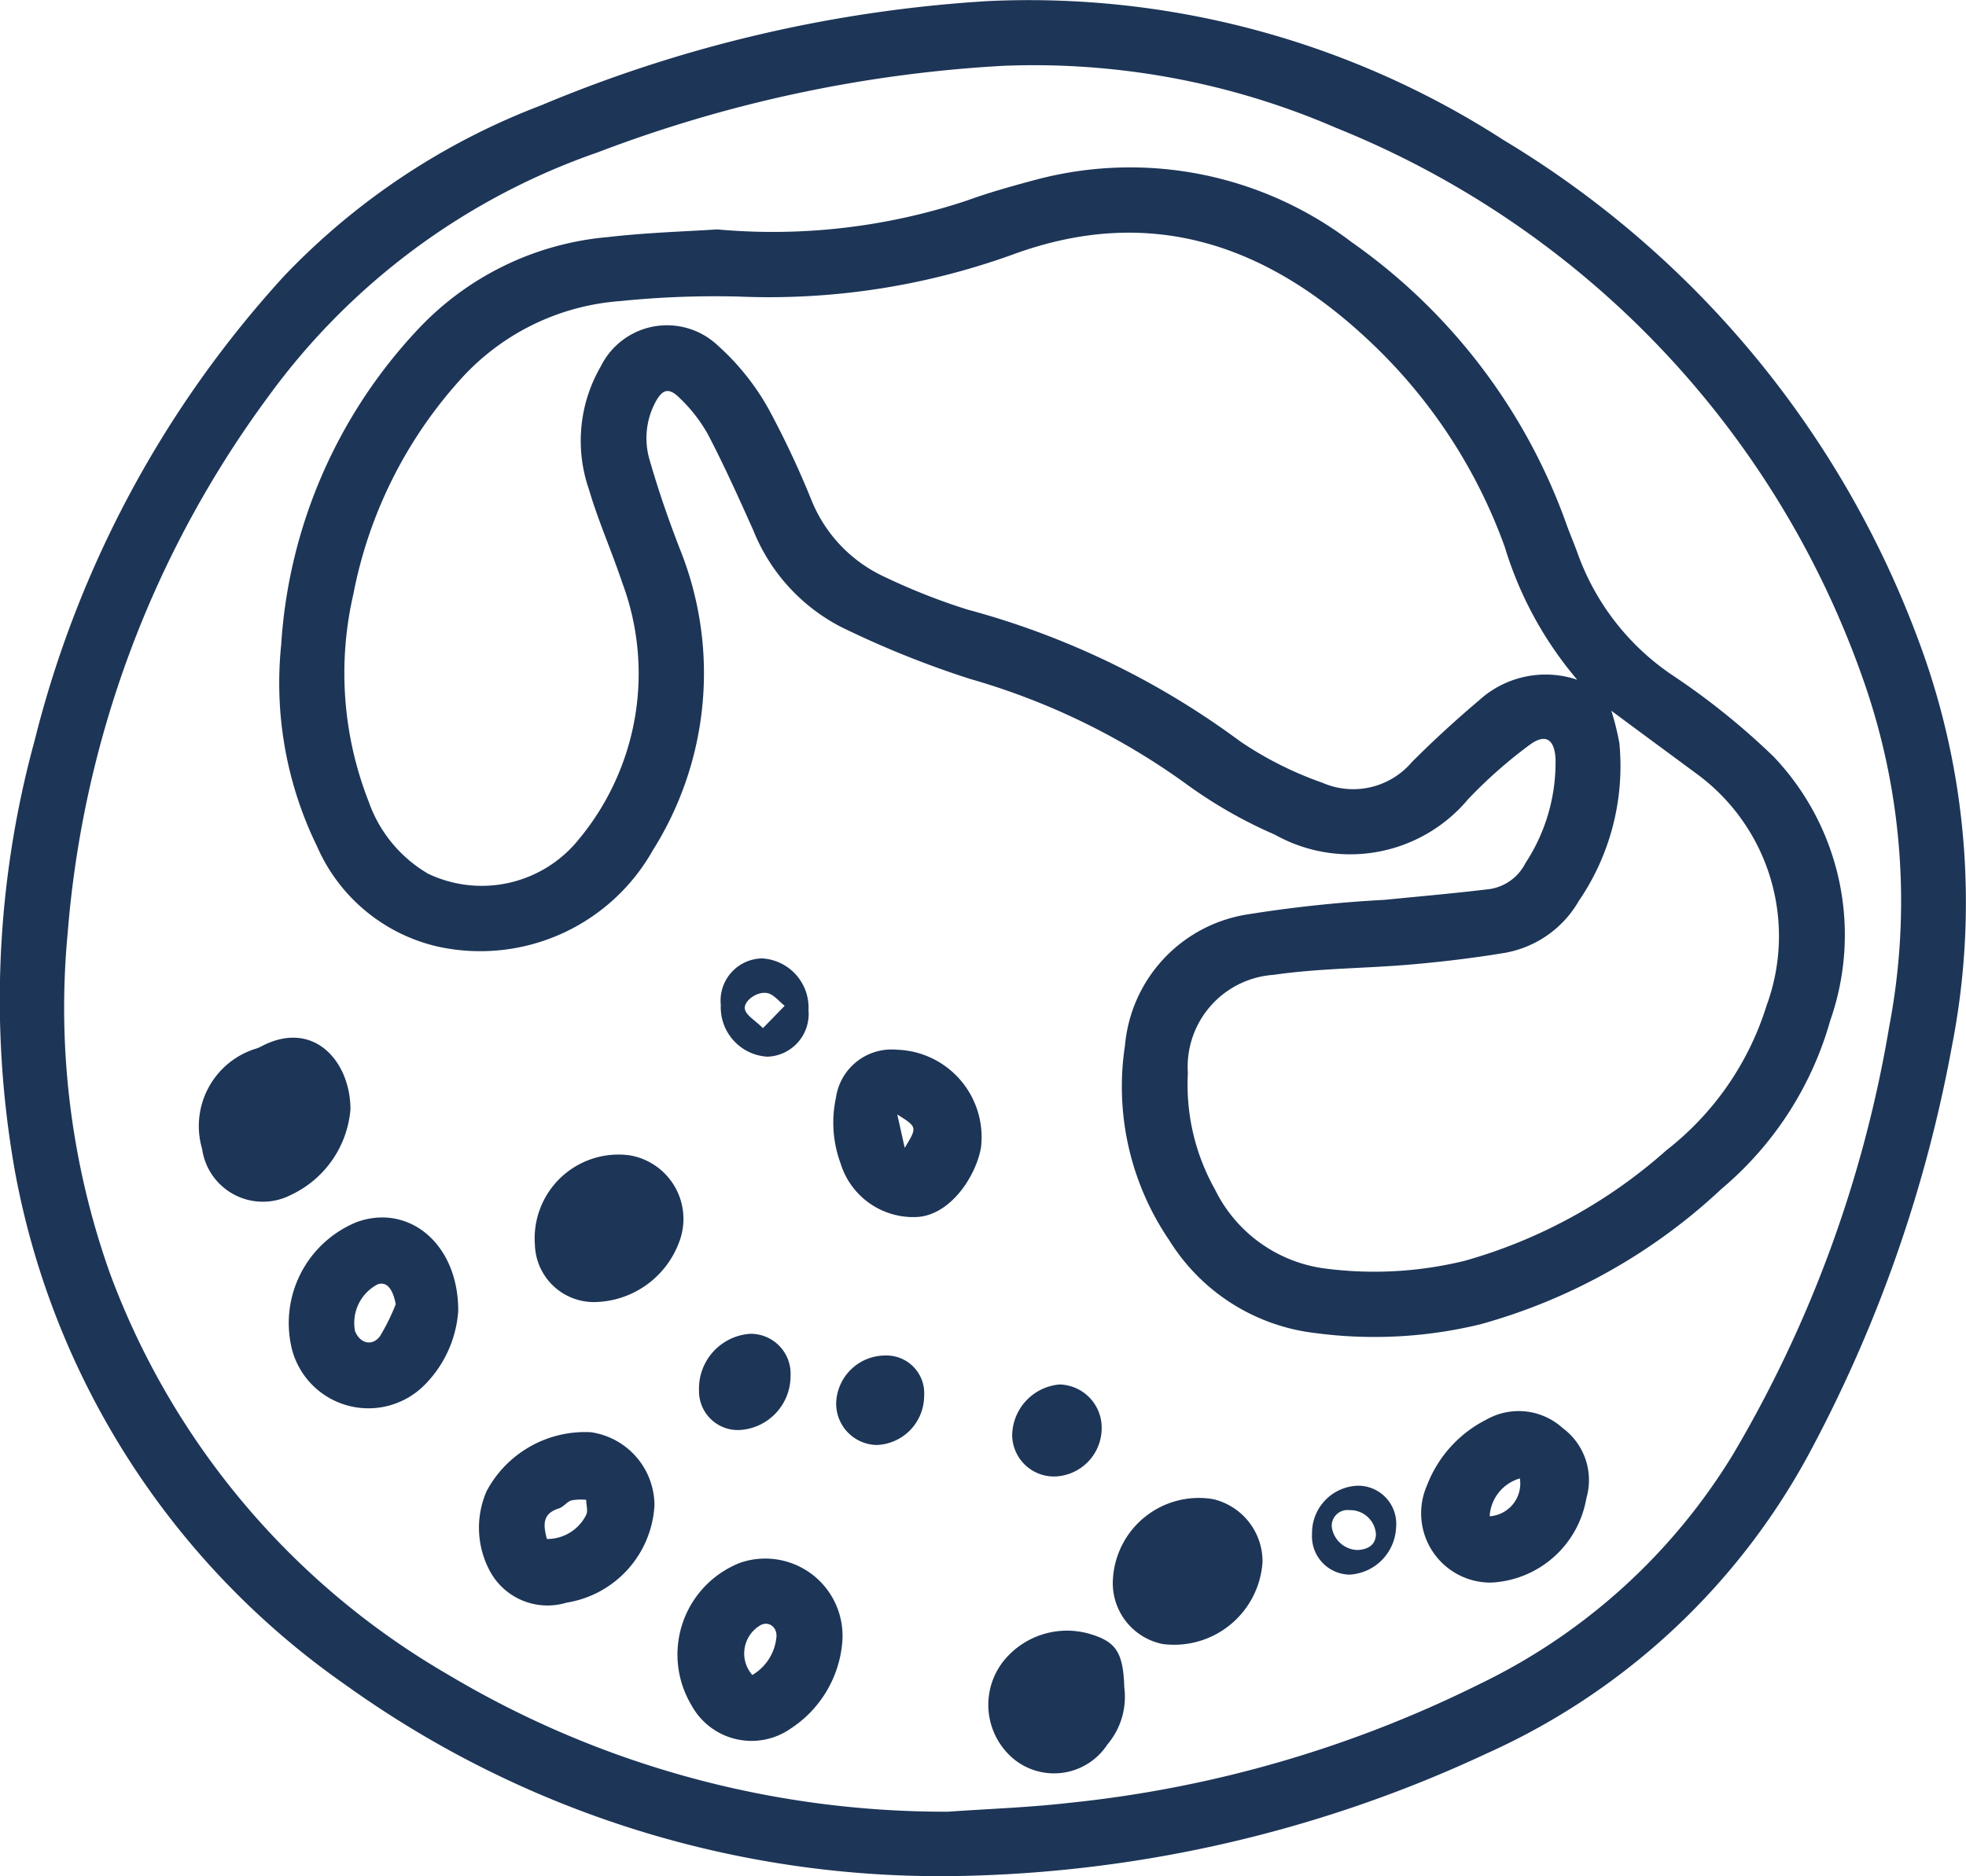
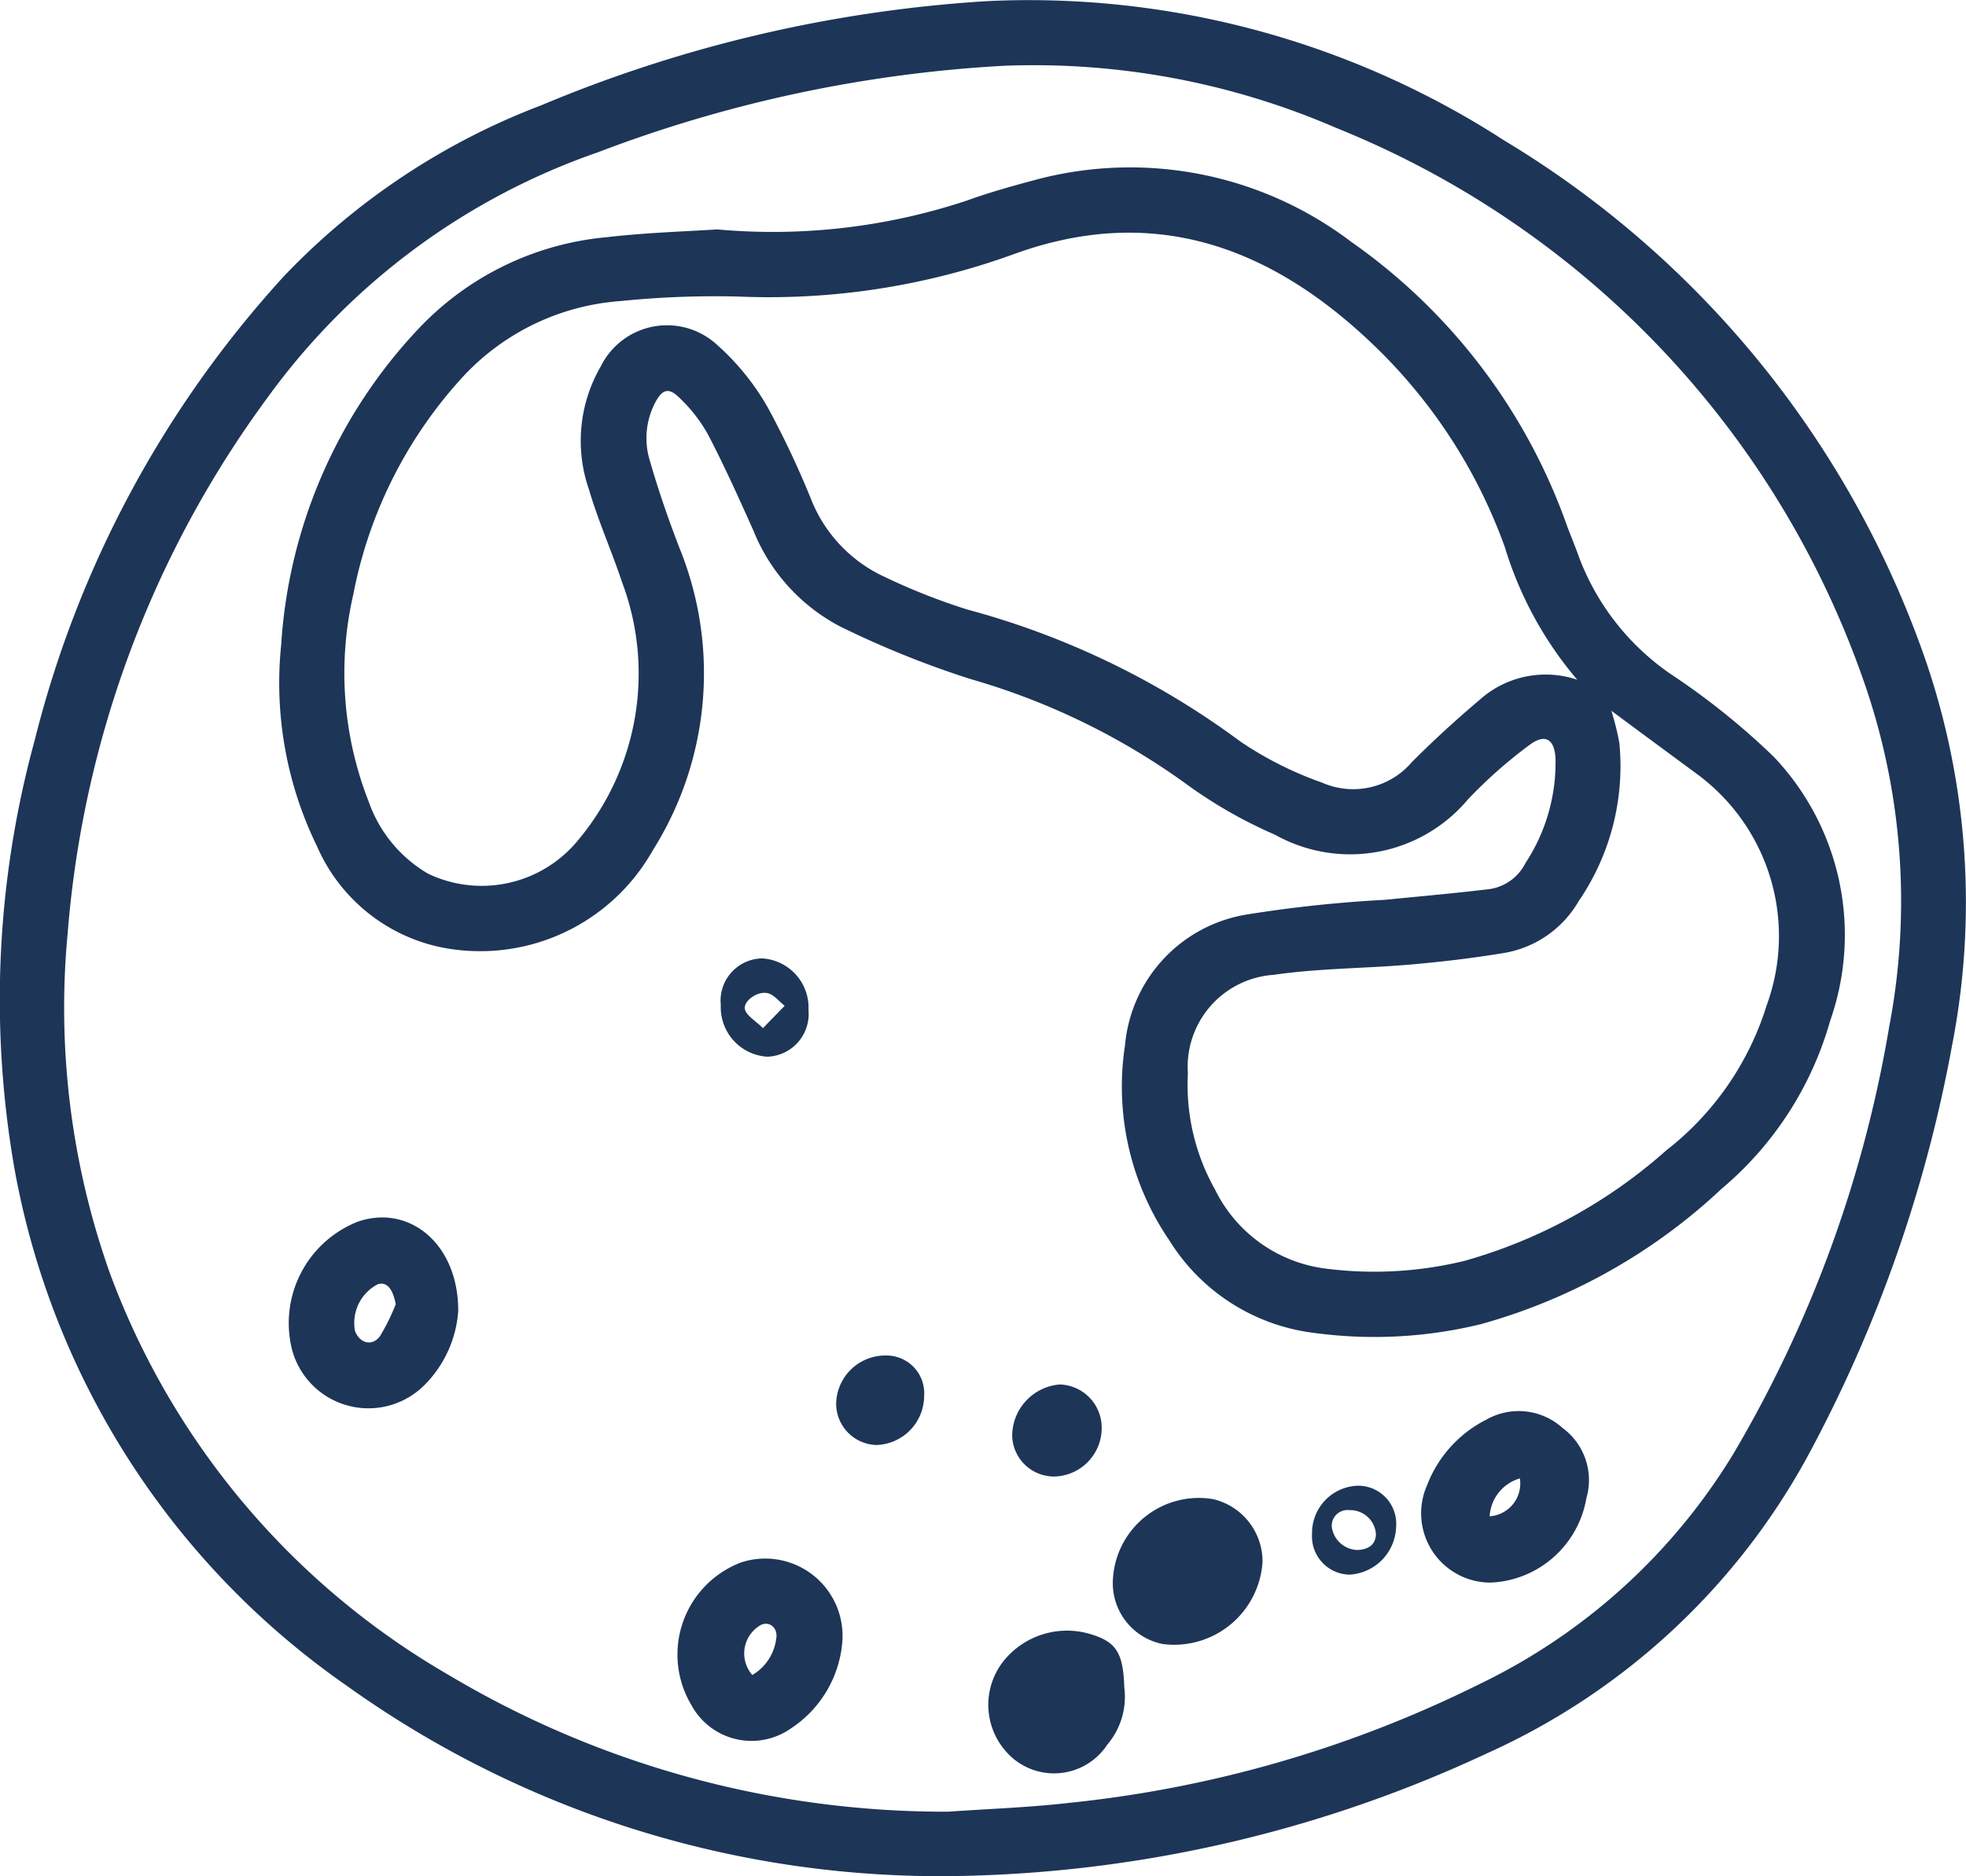
<svg xmlns="http://www.w3.org/2000/svg" width="38" height="36.267" viewBox="0 0 38 36.267">
  <g id="icon-blood-cells-3" transform="translate(-229.536 -149.948)">
    <path id="Path_5627" data-name="Path 5627" d="M248.121,186.214a19.7,19.7,0,0,1-11.9-3.689,15.527,15.527,0,0,1-6.4-9.954,18.975,18.975,0,0,1,.384-8.306,20.753,20.753,0,0,1,4.831-8.99,13.492,13.492,0,0,1,4.963-3.292,26.426,26.426,0,0,1,8.632-2.014,16.917,16.917,0,0,1,9.969,2.688,18.978,18.978,0,0,1,8.158,10.063,14.449,14.449,0,0,1,.505,7.458,26.846,26.846,0,0,1-2.69,7.74,13.246,13.246,0,0,1-6.309,5.932A25.143,25.143,0,0,1,248.121,186.214Zm-.261-1.242c.779-.055,1.561-.081,2.336-.17a23.1,23.1,0,0,0,7.943-2.3,11.657,11.657,0,0,0,4.9-4.448,24.036,24.036,0,0,0,3.013-8.26,12.894,12.894,0,0,0-.5-6.7,17.859,17.859,0,0,0-10.191-10.674,14.7,14.7,0,0,0-6.428-1.2,26,26,0,0,0-7.843,1.673,13.223,13.223,0,0,0-6.371,4.725,20.147,20.147,0,0,0-3.875,10.371,15.322,15.322,0,0,0,.818,6.578,14.958,14.958,0,0,0,6.536,7.756A18.741,18.741,0,0,0,247.86,184.972Z" transform="translate(0 0)" fill="#1d3557" />
    <path id="Path_5628" data-name="Path 5628" d="M330.13,206.117a11.909,11.909,0,0,0,4.828-.558c.44-.16.893-.285,1.345-.406a7.07,7.07,0,0,1,6.086,1.207,11.3,11.3,0,0,1,4.169,5.492c.068.183.145.363.21.546a4.784,4.784,0,0,0,1.8,2.32,13.909,13.909,0,0,1,1.983,1.593,5,5,0,0,1,1.093,5.1,6.583,6.583,0,0,1-2.1,3.253,11.152,11.152,0,0,1-4.653,2.617,8.674,8.674,0,0,1-3.2.172,3.844,3.844,0,0,1-2.823-1.794,5.271,5.271,0,0,1-.855-3.77,2.814,2.814,0,0,1,2.345-2.526,25.143,25.143,0,0,1,2.673-.285c.679-.068,1.358-.126,2.035-.209a.928.928,0,0,0,.686-.5,3.54,3.54,0,0,0,.582-2.023c-.021-.38-.2-.49-.507-.259a9.077,9.077,0,0,0-1.183,1.046,2.973,2.973,0,0,1-3.732.686,8.963,8.963,0,0,1-1.723-.986,13.415,13.415,0,0,0-4.164-2.024,18.4,18.4,0,0,1-2.519-1.016,3.614,3.614,0,0,1-1.677-1.857c-.279-.623-.56-1.247-.875-1.852a2.971,2.971,0,0,0-.553-.711c-.21-.208-.334-.167-.473.1a1.481,1.481,0,0,0-.1,1.114c.167.58.365,1.153.584,1.716a6.424,6.424,0,0,1-.529,5.822,3.828,3.828,0,0,1-4.129,1.862,3.365,3.365,0,0,1-2.357-1.941,7.191,7.191,0,0,1-.694-3.9,9.8,9.8,0,0,1,2.636-6.089A5.707,5.707,0,0,1,328,206.267C328.771,206.178,329.554,206.155,330.13,206.117Zm16.624,8.706a7.161,7.161,0,0,1-1.4-2.565,10.193,10.193,0,0,0-2.594-3.961c-1.978-1.874-4.241-2.68-6.923-1.692a13.87,13.87,0,0,1-5.293.81,18.111,18.111,0,0,0-2.282.087,4.606,4.606,0,0,0-3.124,1.549,8.625,8.625,0,0,0-2.041,4.122,6.791,6.791,0,0,0,.295,4,2.615,2.615,0,0,0,1.151,1.4,2.408,2.408,0,0,0,2.916-.669,5.018,5.018,0,0,0,.832-4.968c-.2-.6-.461-1.184-.639-1.791a2.864,2.864,0,0,1,.228-2.379,1.428,1.428,0,0,1,2.251-.415,4.777,4.777,0,0,1,.983,1.219,17.508,17.508,0,0,1,.846,1.8,2.776,2.776,0,0,0,1.41,1.466,12.1,12.1,0,0,0,1.6.631,15.671,15.671,0,0,1,5.267,2.546,6.86,6.86,0,0,0,1.588.8,1.489,1.489,0,0,0,1.734-.4c.414-.414.847-.812,1.294-1.189A1.91,1.91,0,0,1,346.754,214.823Zm.659.6a5.123,5.123,0,0,1,.155.624,4.621,4.621,0,0,1-.785,3.054,2.064,2.064,0,0,1-1.419,1c-.6.1-1.215.174-1.826.227-.884.077-1.777.072-2.653.2a1.782,1.782,0,0,0-1.657,1.9,4.131,4.131,0,0,0,.525,2.251,2.766,2.766,0,0,0,2.125,1.526,7.352,7.352,0,0,0,2.705-.15,9.906,9.906,0,0,0,3.893-2.135,5.678,5.678,0,0,0,1.938-2.8,3.889,3.889,0,0,0-1.348-4.476C348.526,216.245,347.983,215.846,347.413,215.422Z" transform="translate(-86.732 -51.734)" fill="#1d3557" />
    <path id="Path_5629" data-name="Path 5629" d="M327.92,552.936a2.251,2.251,0,0,1-.627,1.406,1.529,1.529,0,0,1-2.584-.653,2.108,2.108,0,0,1,1.261-2.476C326.964,550.862,327.924,551.633,327.92,552.936Zm-1.208-.131c-.057-.3-.174-.441-.348-.385a.842.842,0,0,0-.44.9c.091.245.337.307.486.1A4.142,4.142,0,0,0,326.712,552.806Z" transform="translate(-89.527 -377.644)" fill="#1d3557" />
-     <path id="Path_5630" data-name="Path 5630" d="M390.63,623.07a2.02,2.02,0,0,1-1.7,1.882,1.265,1.265,0,0,1-1.505-.657,1.768,1.768,0,0,1-.039-1.5,2.156,2.156,0,0,1,2.016-1.138A1.433,1.433,0,0,1,390.63,623.07Zm-2.079.651a.841.841,0,0,0,.759-.466c.039-.077,0-.193,0-.291a1.027,1.027,0,0,0-.286.011c-.088.029-.154.127-.242.155C388.46,623.231,388.478,623.449,388.551,623.721Z" transform="translate(-148.444 -444.021)" fill="#1d3557" />
    <path id="Path_5631" data-name="Path 5631" d="M455.831,664.807a2.214,2.214,0,0,1-.993,1.654,1.322,1.322,0,0,1-1.924-.455,1.905,1.905,0,0,1,.952-2.751A1.494,1.494,0,0,1,455.831,664.807Zm-1.738.62a.946.946,0,0,0,.462-.7c.039-.205-.126-.345-.29-.27A.631.631,0,0,0,454.093,665.427Z" transform="translate(-210.016 -483.098)" fill="#1d3557" />
    <path id="Path_5632" data-name="Path 5632" d="M699.3,618.208a1.34,1.34,0,0,1-1.239-1.877,2.375,2.375,0,0,1,1.149-1.274,1.265,1.265,0,0,1,1.475.164,1.25,1.25,0,0,1,.457,1.357A1.963,1.963,0,0,1,699.3,618.208Zm-.028-1.282a.634.634,0,0,0,.585-.732A.81.81,0,0,0,699.273,616.926Z" transform="translate(-440.944 -437.665)" fill="#1d3557" />
-     <path id="Path_5633" data-name="Path 5633" d="M505.336,495.833a1.691,1.691,0,0,1,1.632,1.885c-.088.531-.564,1.292-1.215,1.348a1.469,1.469,0,0,1-1.5-1.036,2.28,2.28,0,0,1-.089-1.27A1.086,1.086,0,0,1,505.336,495.833Zm.013,1.252.144.645C505.737,497.329,505.737,497.329,505.349,497.085Z" transform="translate(-258.47 -325.592)" fill="#1d3557" />
-     <path id="Path_5634" data-name="Path 5634" d="M298.208,493.269a2.009,2.009,0,0,1-1.15,1.656,1.185,1.185,0,0,1-1.717-.888,1.566,1.566,0,0,1,1.062-1.946.8.8,0,0,0,.08-.036C297.489,491.522,298.205,492.336,298.208,493.269Z" transform="translate(-61.898 -321.877)" fill="#1d3557" />
    <path id="Path_5635" data-name="Path 5635" d="M599.091,644.552a1.712,1.712,0,0,1-1.933,1.587,1.2,1.2,0,0,1-.958-1.264,1.663,1.663,0,0,1,1.938-1.536A1.239,1.239,0,0,1,599.091,644.552Z" transform="translate(-345.152 -464.409)" fill="#1d3557" />
-     <path id="Path_5636" data-name="Path 5636" d="M406.75,533.065a1.141,1.141,0,0,1-1.14-1.107,1.62,1.62,0,0,1,1.826-1.731,1.247,1.247,0,0,1,.958,1.688A1.774,1.774,0,0,1,406.75,533.065Z" transform="translate(-165.735 -357.945)" fill="#1d3557" />
    <path id="Path_5637" data-name="Path 5637" d="M557.782,688.267a1.421,1.421,0,0,1-.326,1.1,1.232,1.232,0,0,1-1.826.269,1.363,1.363,0,0,1-.171-1.895,1.574,1.574,0,0,1,1.692-.5C557.628,687.39,557.762,687.6,557.782,688.267Z" transform="translate(-306.515 -505.695)" fill="#1d3557" />
-     <path id="Path_5638" data-name="Path 5638" d="M460.634,591.365a.751.751,0,0,1-.79-.76,1.062,1.062,0,0,1,.994-1.1.772.772,0,0,1,.775.816A1.044,1.044,0,0,1,460.634,591.365Z" transform="translate(-216.797 -413.772)" fill="#1d3557" />
    <path id="Path_5639" data-name="Path 5639" d="M564.731,607.006a.937.937,0,0,1-.912.948.809.809,0,0,1-.818-.784,1,1,0,0,1,.918-.995A.835.835,0,0,1,564.731,607.006Z" transform="translate(-313.901 -429.462)" fill="#1d3557" />
    <path id="Path_5640" data-name="Path 5640" d="M505.975,596.619a.73.73,0,0,1,.753.786.952.952,0,0,1-.918.944.8.8,0,0,1-.782-.814A.95.95,0,0,1,505.975,596.619Z" transform="translate(-259.33 -420.466)" fill="#1d3557" />
    <path id="Path_5641" data-name="Path 5641" d="M467.009,466.73a.817.817,0,0,1,.8-.9.953.953,0,0,1,.895,1,.825.825,0,0,1-.795.9A.957.957,0,0,1,467.009,466.73Zm.815.448.42-.432c-.111-.085-.211-.22-.334-.245-.21-.043-.482.171-.432.324C467.516,466.942,467.665,467.023,467.824,467.178Z" transform="translate(-223.541 -297.354)" fill="#1d3557" />
    <path id="Path_5642" data-name="Path 5642" d="M662.725,639.507a.737.737,0,0,1,.732.81.953.953,0,0,1-.9.909.739.739,0,0,1-.724-.787A.914.914,0,0,1,662.725,639.507Zm-.172.472a.305.305,0,0,0-.339.322.516.516,0,0,0,.5.449c.189-.01.35-.088.354-.311A.5.5,0,0,0,662.554,639.979Z" transform="translate(-406.937 -460.837)" fill="#1d3557" />
  </g>
</svg>